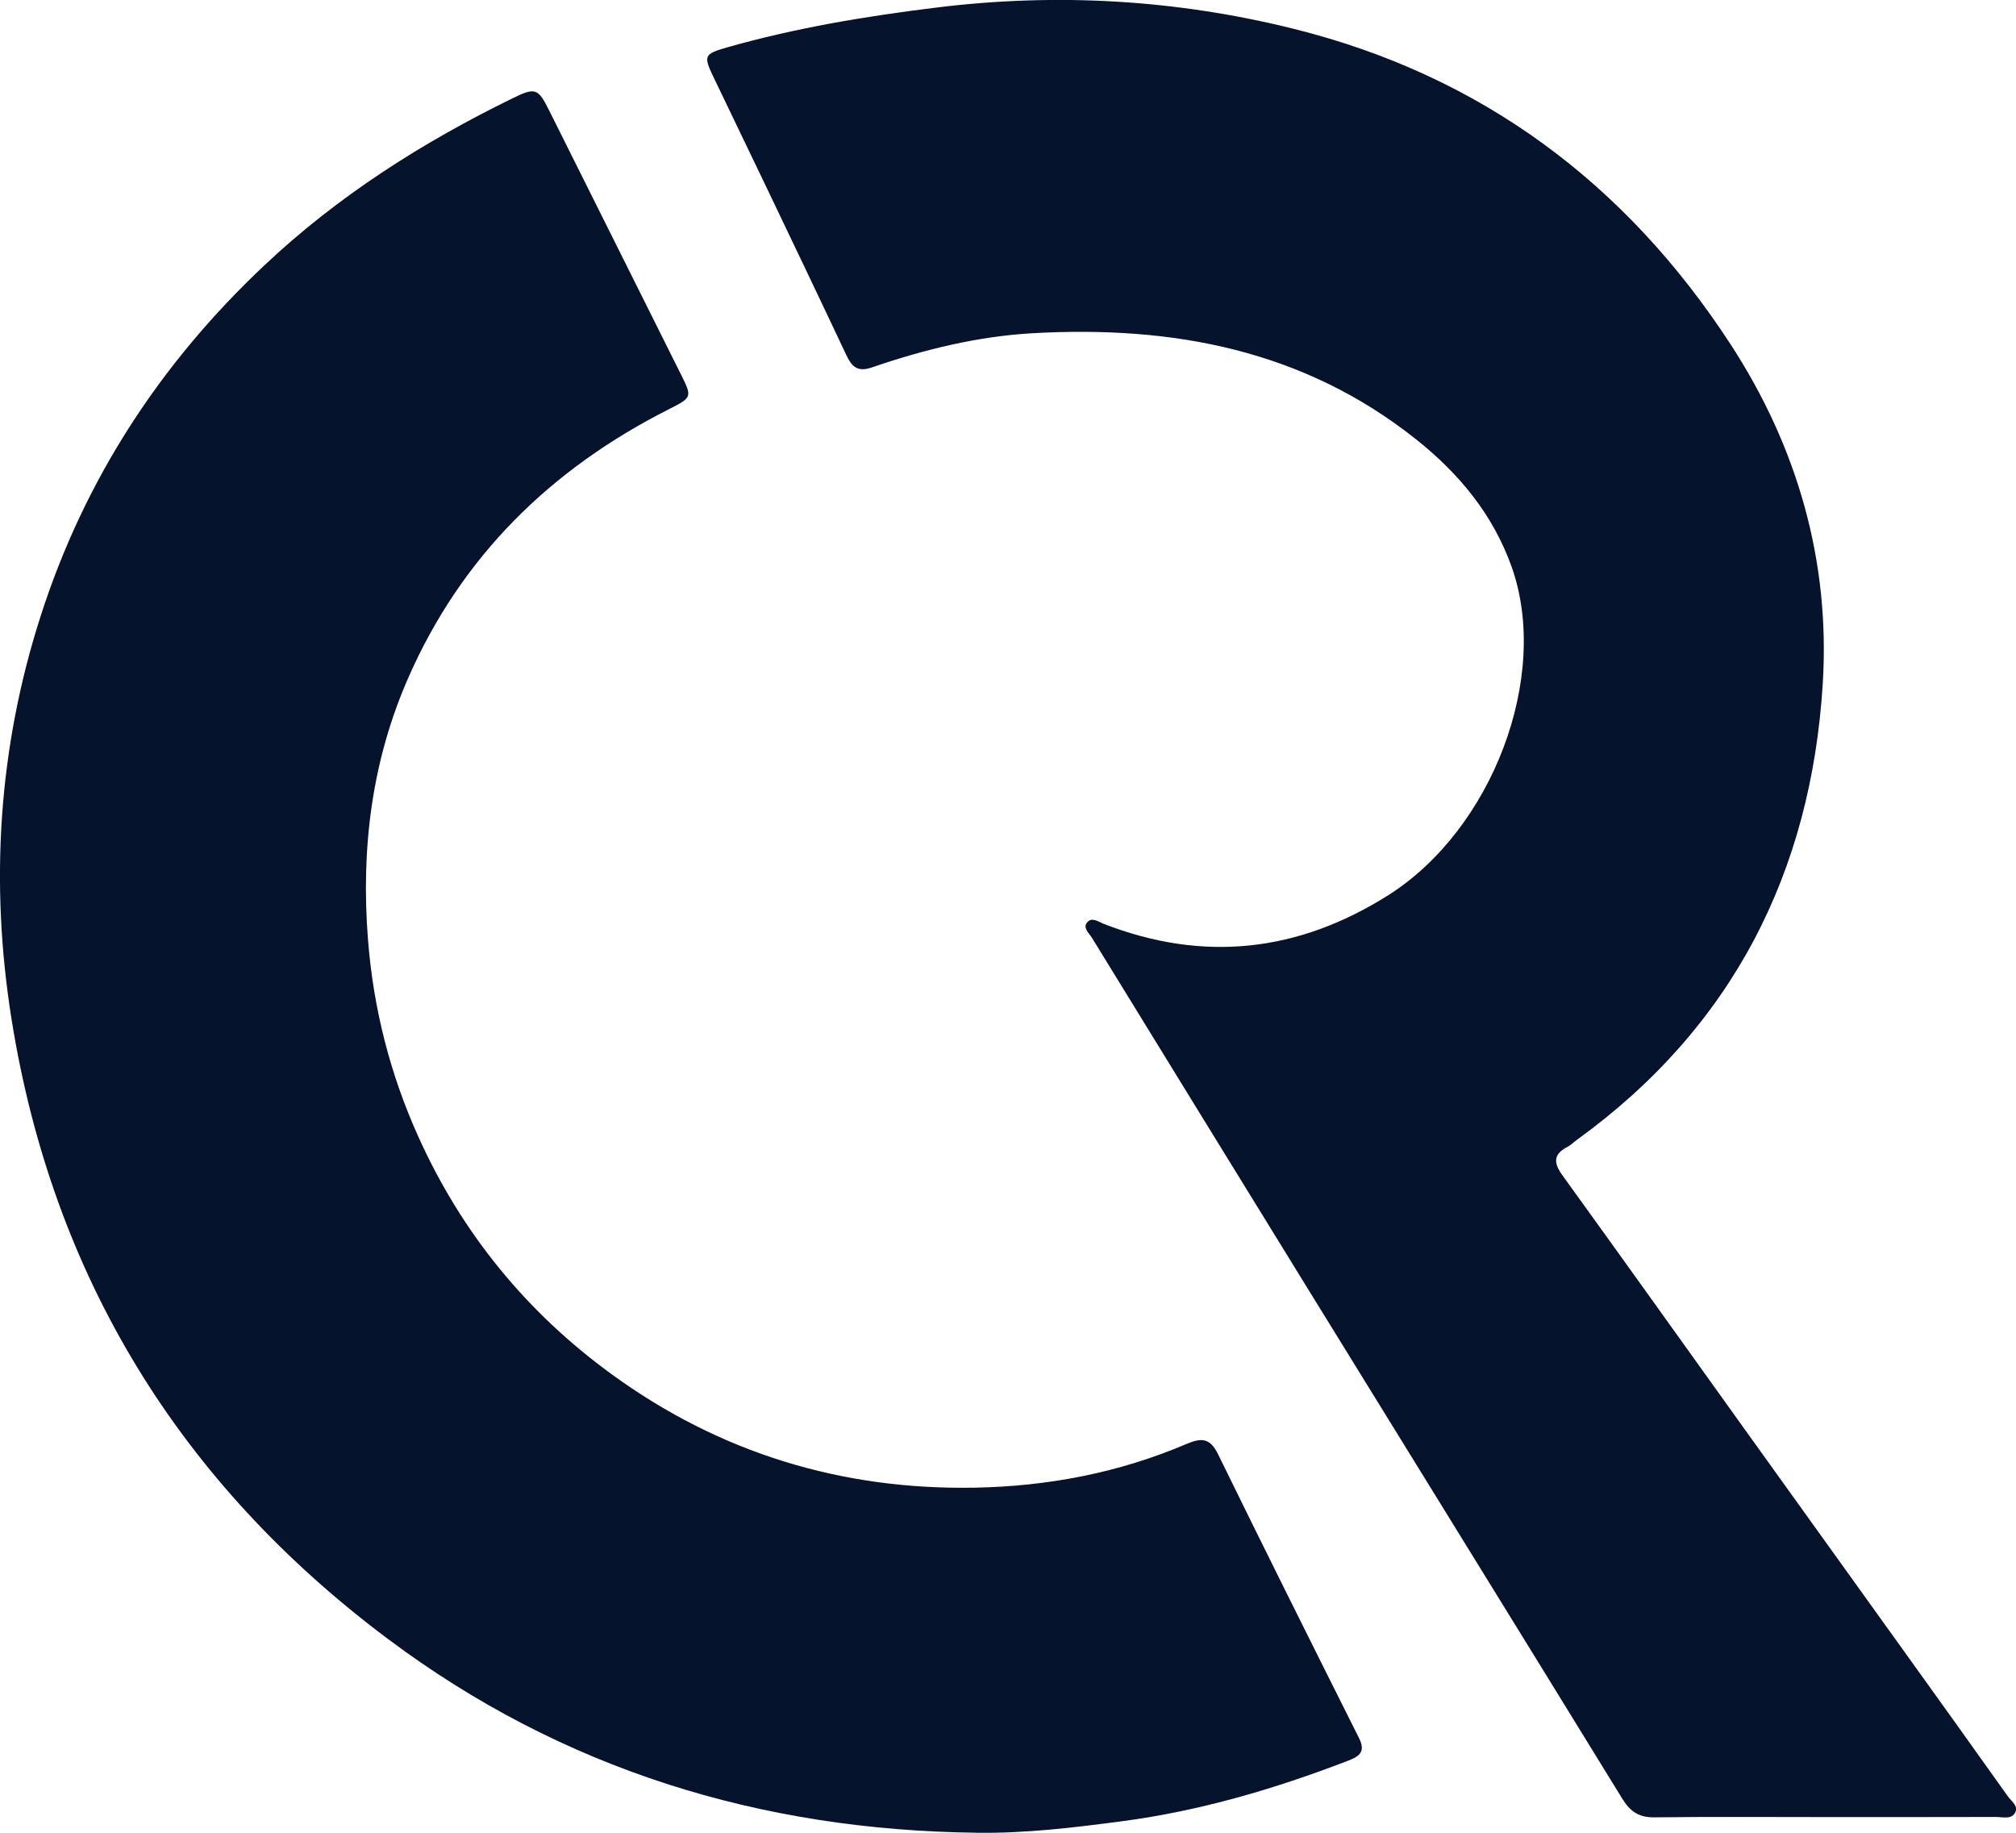
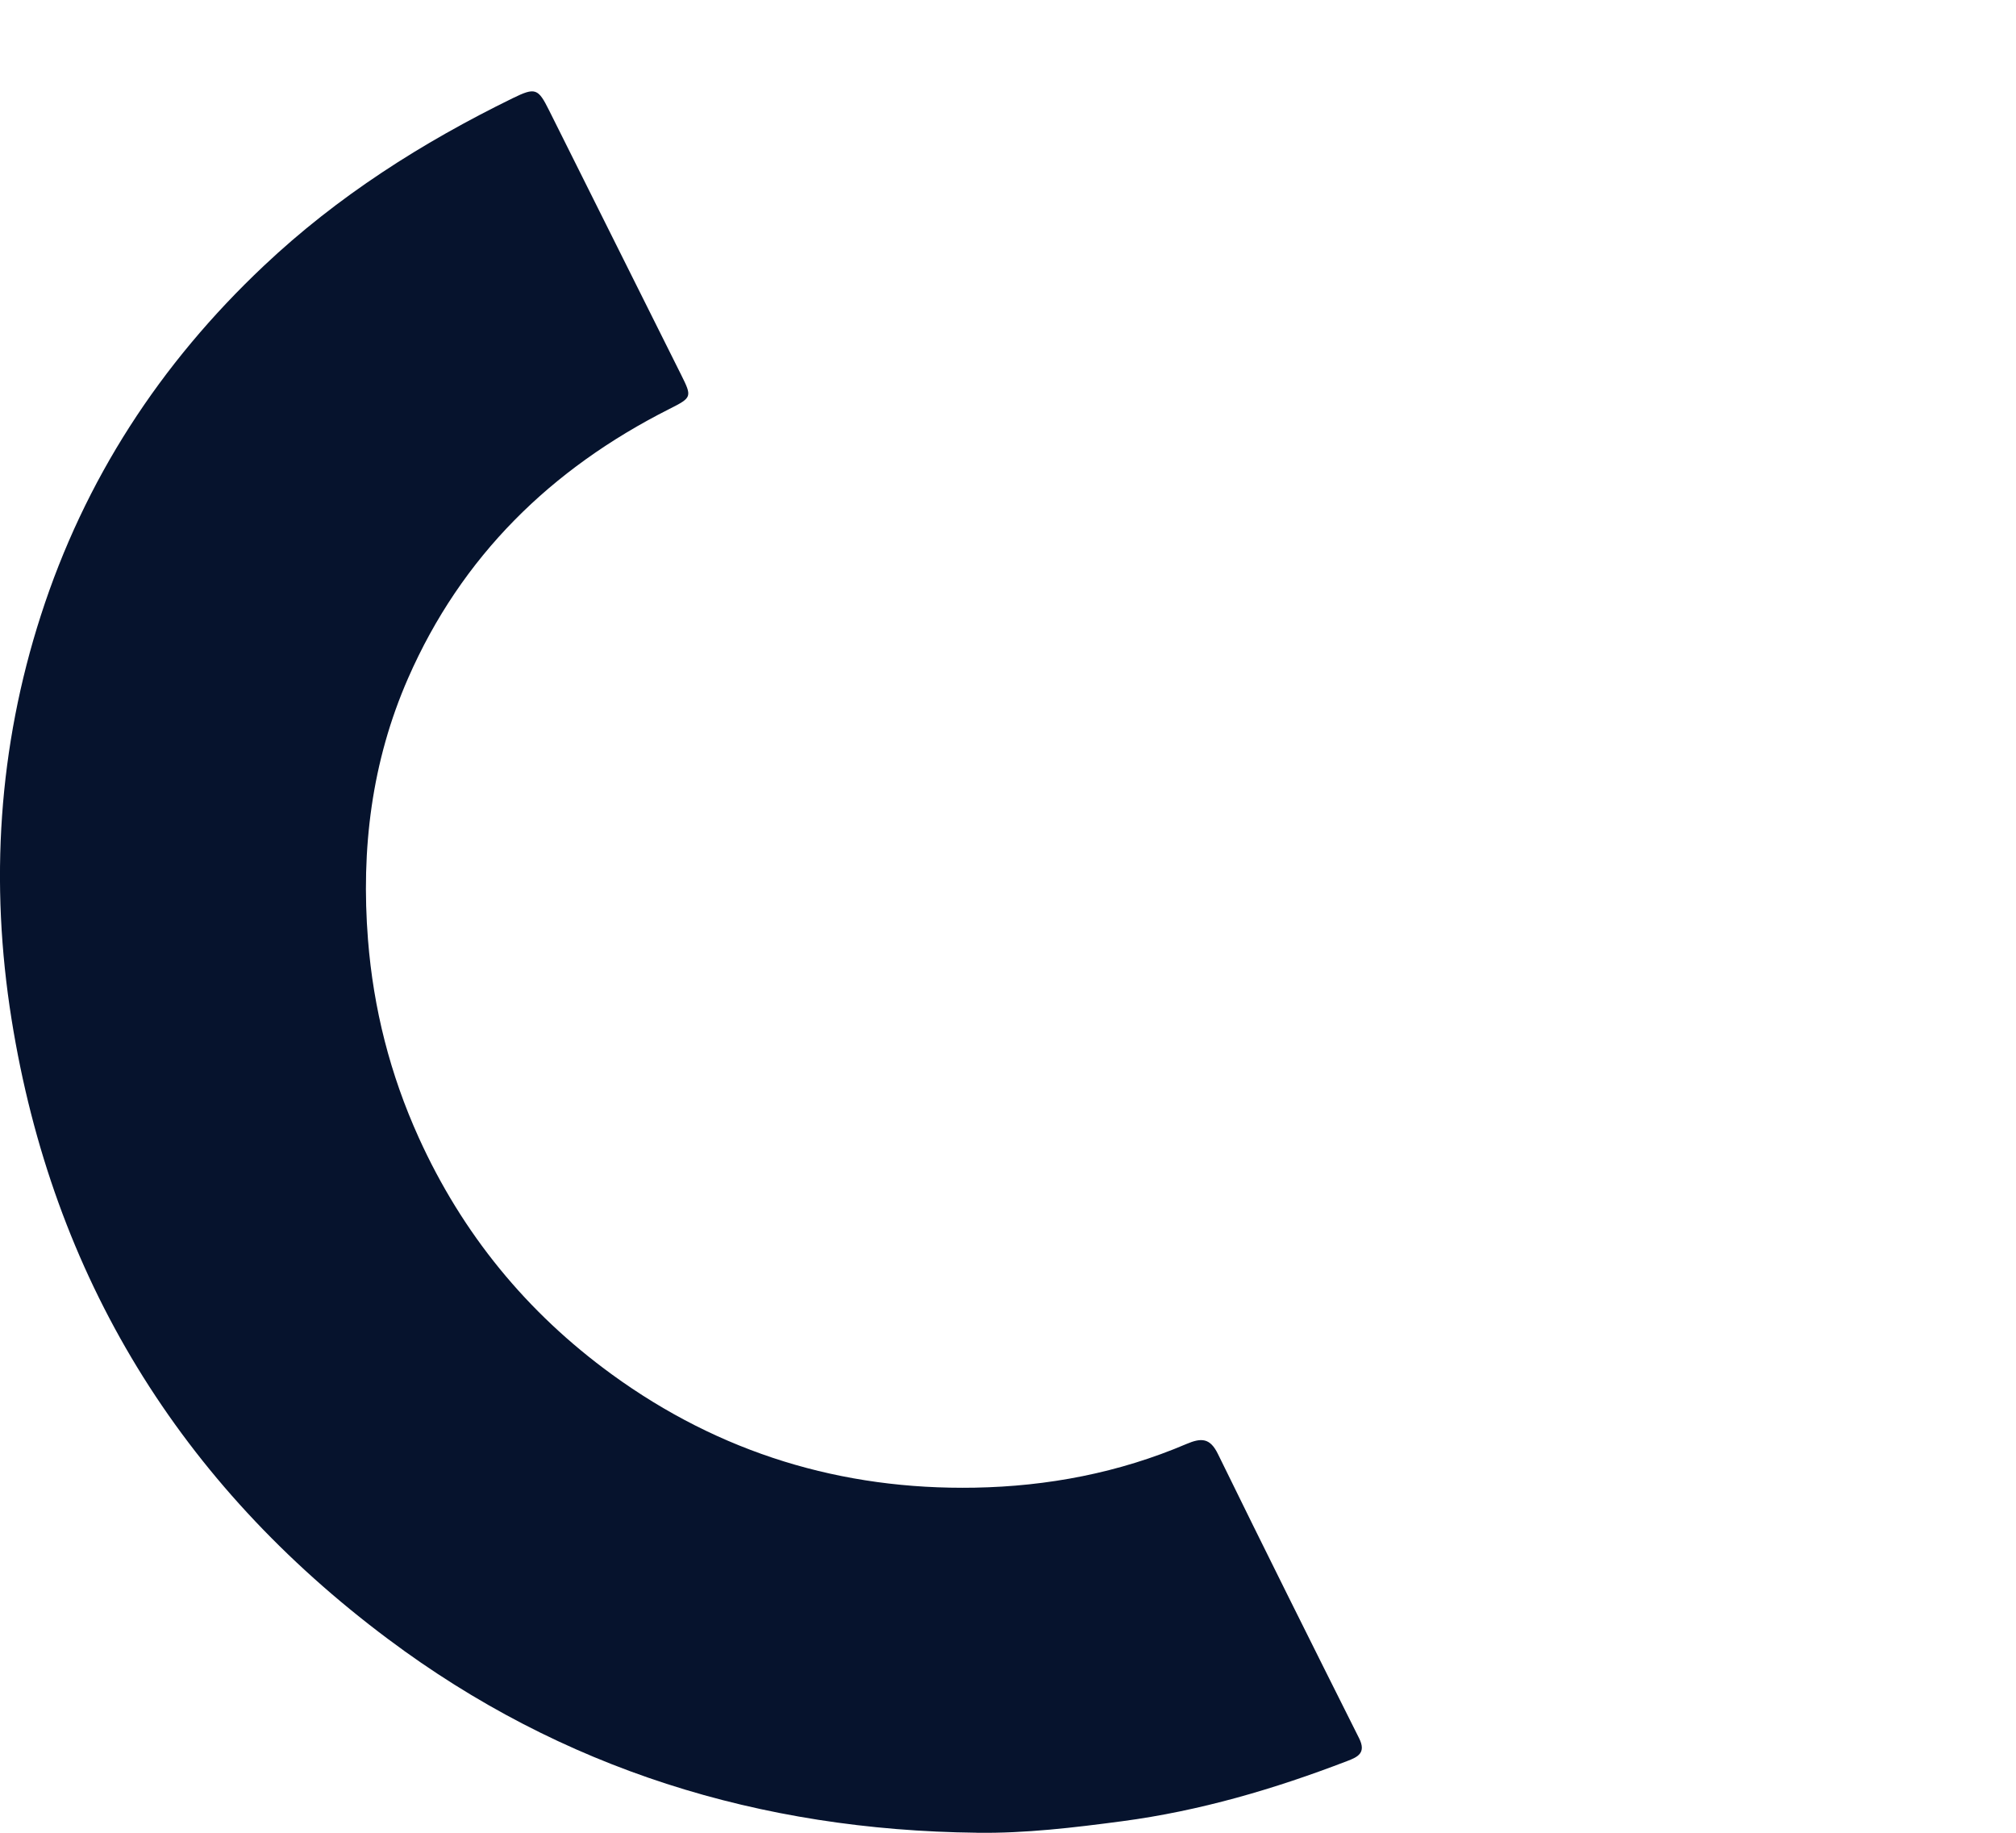
<svg xmlns="http://www.w3.org/2000/svg" width="165" height="150" viewBox="0 0 165 150" fill="none">
  <g clip-path="url(#clip0_568_77)">
    <path d="M79.965 149.996C62.224 149.8 45.999 144.799 31.765 134.148C14.74 121.416 4.315 104.488 0.948 83.436C-0.839 72.262 -0.14 61.167 3.346 50.36C6.922 39.257 13.098 29.769 21.593 21.758C27.633 16.056 34.538 11.67 41.963 8.037C43.824 7.126 44.046 7.235 44.946 9.043C48.545 16.248 52.144 23.453 55.742 30.662C56.655 32.492 56.638 32.535 54.782 33.472C45.108 38.355 37.77 45.525 33.398 55.513C30.411 62.335 29.537 69.501 30.118 76.906C30.564 82.56 31.931 87.931 34.267 93.093C37.831 100.964 43.112 107.415 50.073 112.481C58.918 118.915 68.876 121.952 79.777 121.755C85.752 121.647 91.578 120.54 97.107 118.179C98.326 117.661 99.038 117.678 99.684 119.002C103.488 126.774 107.353 134.519 111.232 142.255C111.839 143.462 111.136 143.797 110.253 144.132C104.287 146.424 98.195 148.214 91.835 149.055C87.892 149.577 83.952 150.052 79.96 150L79.965 149.996Z" fill="#06132D" />
-     <path d="M149.299 148.715C144.669 148.715 140.035 148.68 135.406 148.737C134.148 148.754 133.427 148.266 132.785 147.225C124.29 133.408 115.761 119.617 107.248 105.813C101.278 96.129 95.321 86.441 89.368 76.749C89.128 76.362 88.582 75.926 89.001 75.464C89.39 75.033 89.923 75.451 90.359 75.621C98.509 78.779 106.231 77.93 113.612 73.273C122.137 67.893 126.902 55.352 123.727 46.409C122.203 42.119 119.434 38.773 115.914 35.968C106.694 28.628 95.993 26.633 84.564 27.269C80.017 27.522 75.632 28.606 71.348 30.074C70.133 30.492 69.688 29.957 69.242 29.007C67.015 24.281 64.757 19.567 62.503 14.854C61.141 12.005 59.769 9.165 58.402 6.321C57.559 4.57 57.612 4.417 59.525 3.873C65.141 2.278 70.889 1.324 76.676 0.614C86.507 -0.597 96.255 -0.035 105.855 2.352C121.22 6.168 133.065 15.007 141.643 28.184C147.106 36.578 149.801 45.93 149.185 55.936C148.233 71.387 141.8 84.072 129.073 93.28C128.806 93.472 128.571 93.716 128.287 93.864C127.108 94.478 127.147 95.184 127.885 96.203C132.986 103.26 138.044 110.356 143.119 117.43C147.464 123.489 151.819 129.544 156.165 135.599C158.894 139.402 161.624 143.2 164.332 147.016C164.624 147.426 165.271 147.835 164.891 148.415C164.563 148.916 163.886 148.706 163.362 148.706C158.676 148.72 153.989 148.715 149.308 148.715H149.299Z" fill="#06132D" />
  </g>
  <defs>
    <clipPath id="clip0_568_77">
      <rect width="165" height="150" fill="white" />
    </clipPath>
  </defs>
</svg>